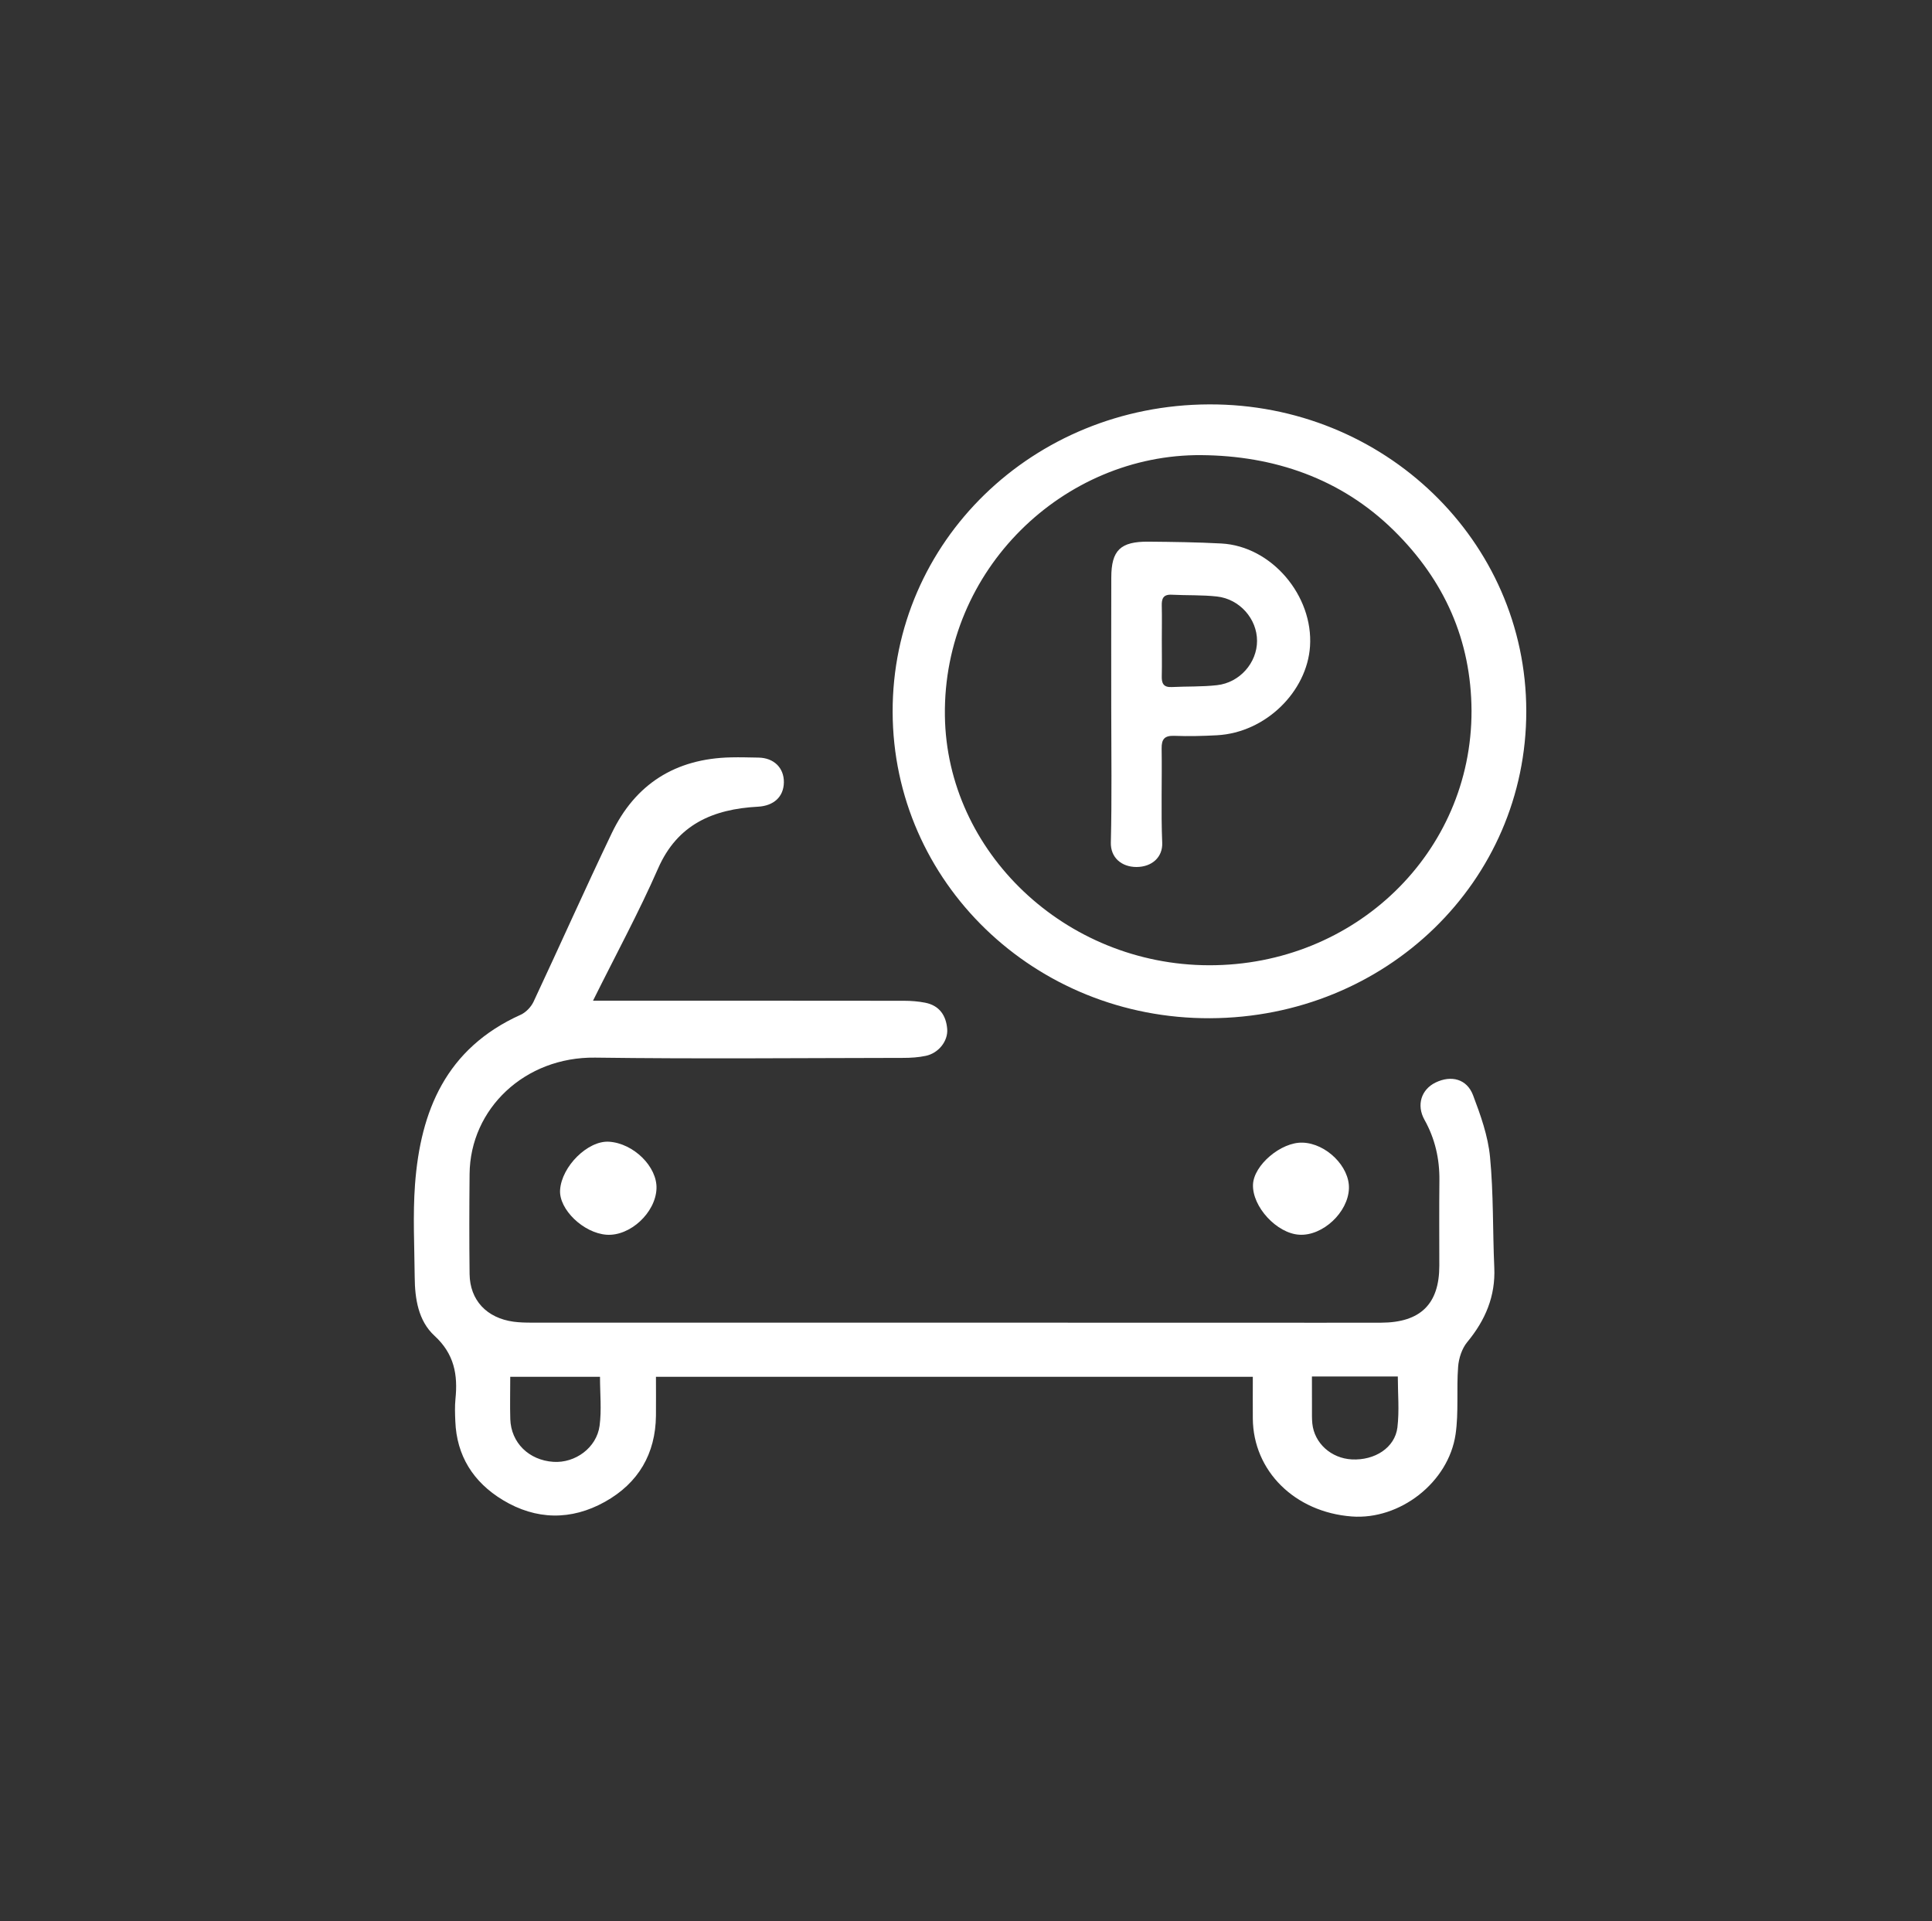
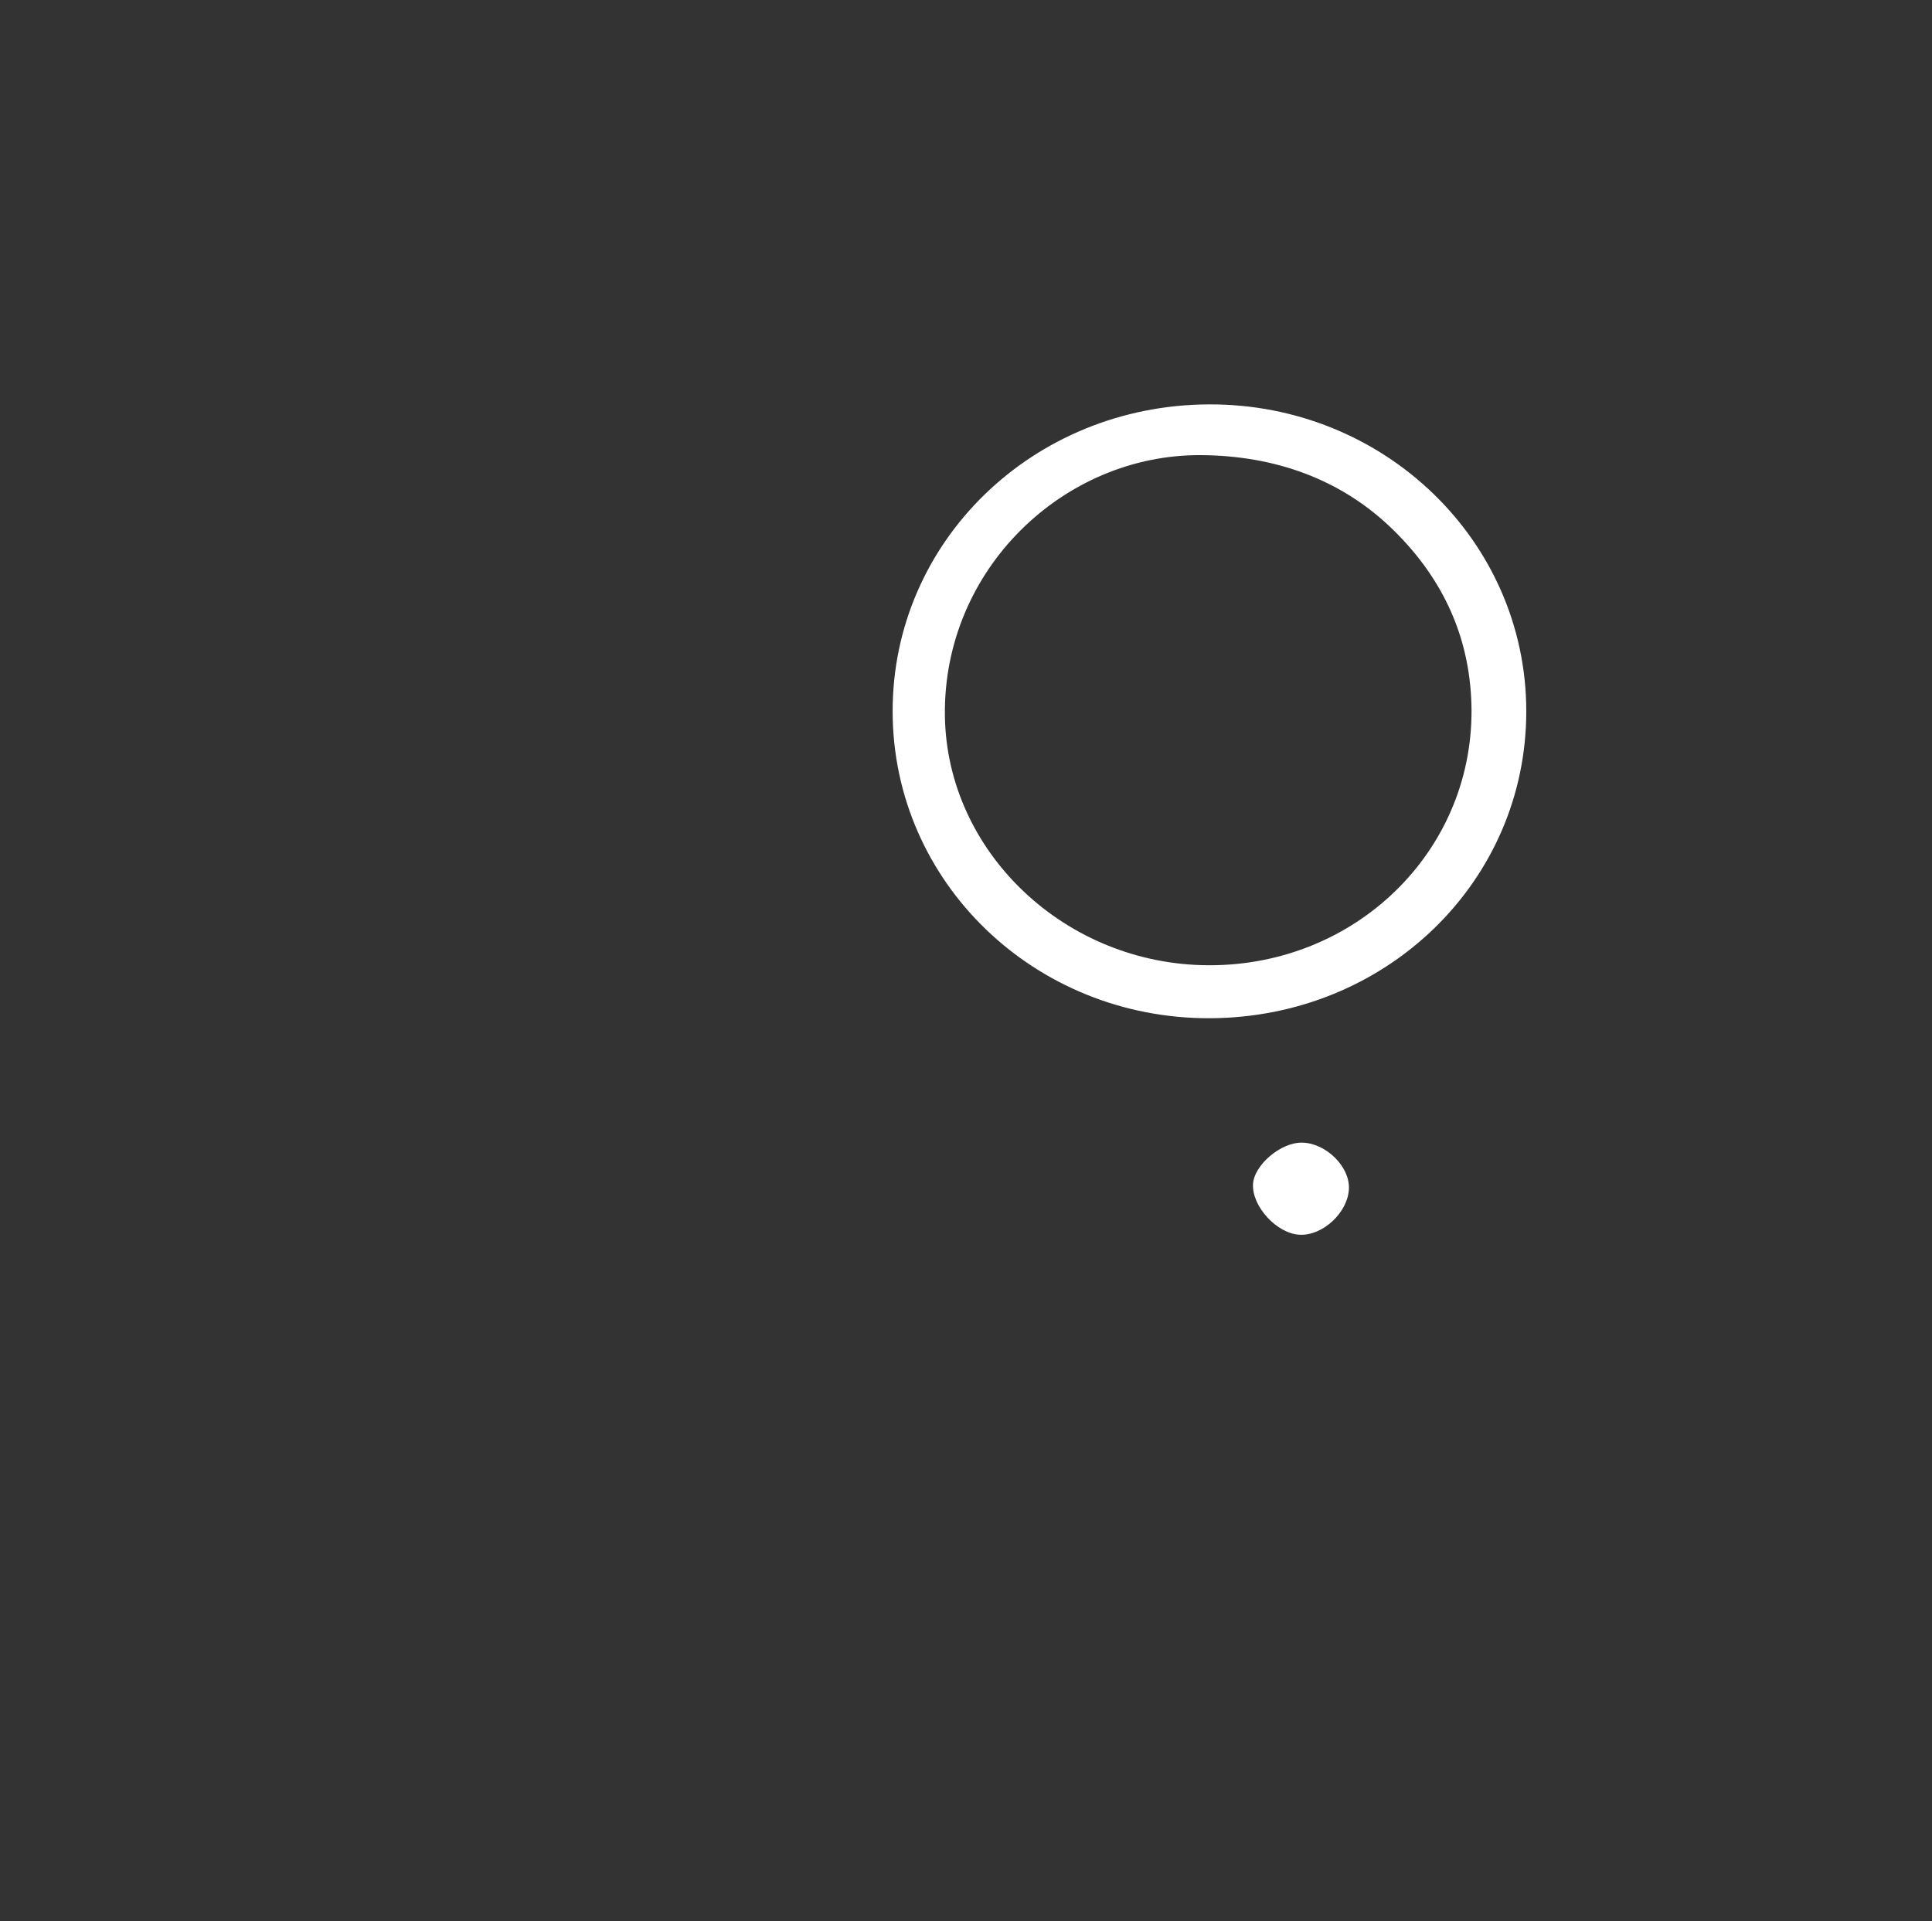
<svg xmlns="http://www.w3.org/2000/svg" width="100%" height="100%" viewBox="0 0 181 180" version="1.1" xml:space="preserve" style="fill-rule:evenodd;clip-rule:evenodd;stroke-linejoin:round;stroke-miterlimit:2;">
  <rect x="0" y="0" width="181" height="180" fill="#333333" stroke="none" />
  <g transform="matrix(1,0,0,1,-1474,-2400)">
    <g id="icon-04" transform="matrix(1,0,0,1,20.877,-349)">
-       <rect x="1454" y="2749" width="180" height="180" style="fill:none;" />
      <g transform="matrix(1,0,0,1,-1481.95,3.077)">
        <g transform="matrix(4.167,0,0,4.167,2990.63,2865.58)">
-           <path d="M0,-6.215L0.441,-6.215C2.625,-6.215 4.81,-6.216 6.994,-6.213C7.152,-6.213 7.313,-6.2 7.467,-6.17C7.793,-6.106 7.939,-5.877 7.963,-5.578C7.984,-5.305 7.767,-5.035 7.482,-4.975C7.318,-4.94 7.145,-4.929 6.976,-4.929C4.666,-4.926 2.356,-4.904 0.047,-4.935C-1.531,-4.955 -2.762,-3.788 -2.775,-2.318C-2.782,-1.568 -2.784,-0.818 -2.775,-0.068C-2.767,0.52 -2.391,0.92 -1.786,1.003C-1.651,1.021 -1.514,1.024 -1.378,1.024C4.003,1.025 9.385,1.025 14.766,1.025C15.751,1.025 16.735,1.028 17.719,1.025C18.604,1.022 19.027,0.605 19.027,-0.256C19.027,-0.895 19.022,-1.535 19.029,-2.175C19.034,-2.658 18.932,-3.111 18.693,-3.538C18.509,-3.868 18.621,-4.219 18.943,-4.375C19.295,-4.546 19.646,-4.456 19.785,-4.091C19.955,-3.642 20.122,-3.174 20.167,-2.703C20.247,-1.877 20.226,-1.042 20.263,-0.212C20.291,0.429 20.064,0.966 19.656,1.46C19.535,1.606 19.464,1.825 19.45,2.016C19.411,2.52 19.465,3.034 19.393,3.532C19.234,4.621 18.136,5.465 17.056,5.382C15.777,5.284 14.843,4.359 14.834,3.18C14.832,2.874 14.834,2.567 14.834,2.241L1.415,2.241C1.415,2.533 1.418,2.826 1.415,3.118C1.405,3.97 1.023,4.631 0.267,5.053C-0.492,5.476 -1.281,5.464 -2.027,5.013C-2.695,4.609 -3.067,4.014 -3.096,3.239C-3.103,3.074 -3.109,2.907 -3.093,2.743C-3.037,2.2 -3.116,1.73 -3.565,1.318C-3.93,0.982 -4.005,0.484 -4.009,0.001C-4.015,-0.694 -4.053,-1.392 -4.002,-2.083C-3.879,-3.736 -3.306,-5.143 -1.626,-5.899C-1.507,-5.953 -1.392,-6.075 -1.337,-6.192C-0.746,-7.452 -0.181,-8.723 0.42,-9.979C0.945,-11.076 1.843,-11.66 3.105,-11.686C3.31,-11.691 3.514,-11.684 3.719,-11.681C4.065,-11.676 4.295,-11.452 4.291,-11.125C4.287,-10.797 4.06,-10.596 3.709,-10.577C2.695,-10.523 1.897,-10.177 1.464,-9.191C1.031,-8.202 0.513,-7.249 0,-6.215M-1.861,2.242C-1.861,2.579 -1.869,2.886 -1.86,3.192C-1.843,3.725 -1.442,4.117 -0.891,4.154C-0.4,4.186 0.082,3.837 0.148,3.341C0.195,2.987 0.157,2.623 0.157,2.242L-1.861,2.242ZM16.163,2.234C16.163,2.503 16.163,2.733 16.164,2.963C16.164,3.073 16.161,3.184 16.172,3.293C16.218,3.735 16.594,4.074 17.058,4.099C17.576,4.126 18.029,3.836 18.085,3.38C18.13,3.004 18.094,2.618 18.094,2.234L16.163,2.234Z" style="fill:white;fill-rule:nonzero;" />
-         </g>
+           </g>
        <g transform="matrix(4.167,0,0,4.167,3018.7,2812.51)">
          <path d="M0,0.027C-0.009,-3.8 3.151,-6.872 7.112,-6.887C11.049,-6.903 14.241,-3.819 14.246,0.005C14.251,3.836 11.098,6.9 7.134,6.915C3.193,6.93 0.009,3.856 0,0.027M13.015,0.003C13.007,-1.583 12.408,-2.931 11.265,-4.055C10.077,-5.224 8.57,-5.733 6.94,-5.746C3.848,-5.77 1.131,-3.179 1.175,0.113C1.215,3.173 3.876,5.718 7.114,5.724C10.398,5.73 13.02,3.188 13.015,0.003" style="fill:white;fill-rule:nonzero;" />
        </g>
        <g transform="matrix(0.058,4.166,4.166,-0.058,2991.83,2852.77)">
-           <path d="M1.102,-1.044C0.571,-1.003 -0.005,-0.403 0.031,0.07C0.073,0.622 0.609,1.151 1.102,1.124C1.643,1.095 2.165,0.515 2.122,-0.011C2.079,-0.53 1.538,-1.078 1.102,-1.044" style="fill:white;fill-rule:nonzero;" />
-         </g>
+           </g>
        <g transform="matrix(0.168,-4.163,-4.163,-0.168,3057.07,2852.83)">
          <path d="M-1.022,-1.093C-1.56,-1.098 -2.118,-0.548 -2.108,-0.021C-2.1,0.487 -1.521,1.065 -1.022,1.066C-0.584,1.066 -0.04,0.474 -0.036,-0.009C-0.03,-0.54 -0.531,-1.089 -1.022,-1.093" style="fill:white;fill-rule:nonzero;" />
        </g>
        <g transform="matrix(4.167,0,0,4.167,3039.18,2811.5)">
-           <path d="M0,0.195C0,-0.786 -0.002,-1.768 0.001,-2.749C0.002,-3.364 0.204,-3.563 0.839,-3.558C1.384,-3.553 1.93,-3.546 2.474,-3.517C3.609,-3.457 4.545,-2.339 4.469,-1.204C4.402,-0.191 3.477,0.735 2.378,0.795C2.061,0.812 1.741,0.82 1.424,0.808C1.196,0.799 1.13,0.882 1.133,1.095C1.144,1.801 1.117,2.507 1.146,3.212C1.16,3.536 0.914,3.758 0.565,3.757C0.232,3.756 -0.018,3.546 -0.009,3.205C0.016,2.202 0,1.198 0,0.195M1.137,-1.328C1.137,-1.064 1.142,-0.799 1.136,-0.535C1.132,-0.38 1.168,-0.28 1.359,-0.289C1.698,-0.306 2.04,-0.293 2.377,-0.331C2.889,-0.387 3.278,-0.835 3.278,-1.327C3.279,-1.82 2.889,-2.268 2.377,-2.325C2.041,-2.362 1.699,-2.348 1.359,-2.365C1.168,-2.375 1.132,-2.275 1.136,-2.12C1.142,-1.856 1.137,-1.592 1.137,-1.328" style="fill:white;fill-rule:nonzero;" />
-         </g>
+           </g>
      </g>
    </g>
  </g>
</svg>